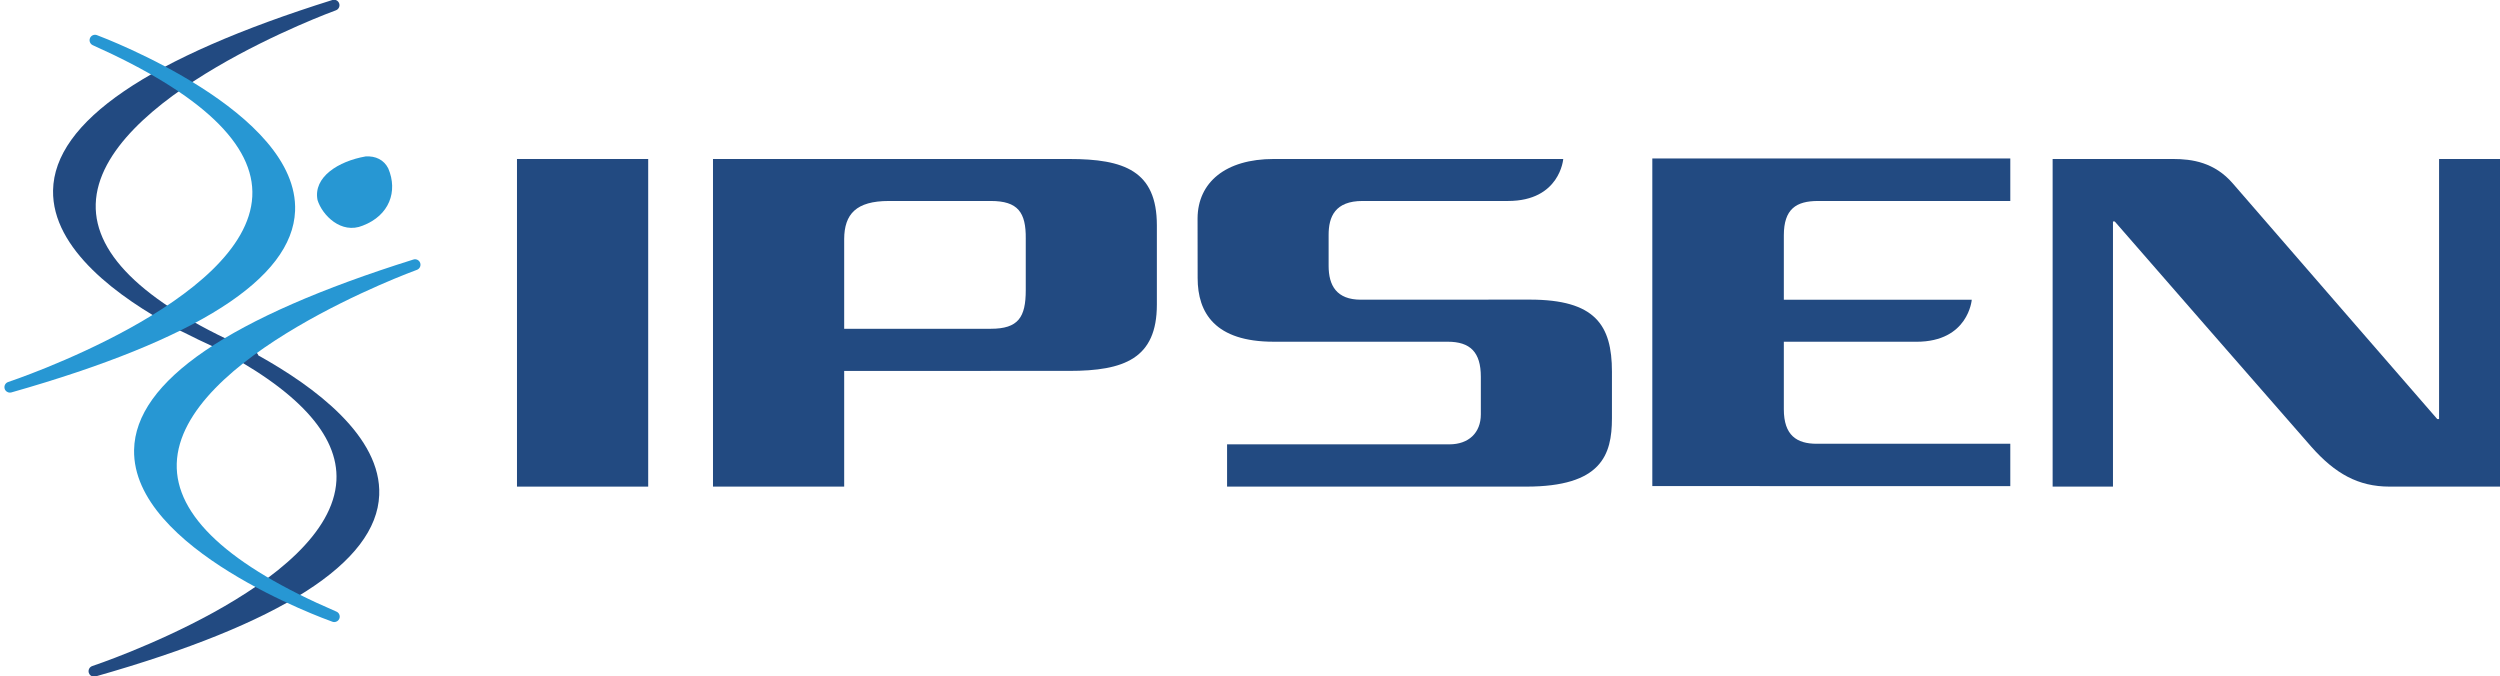
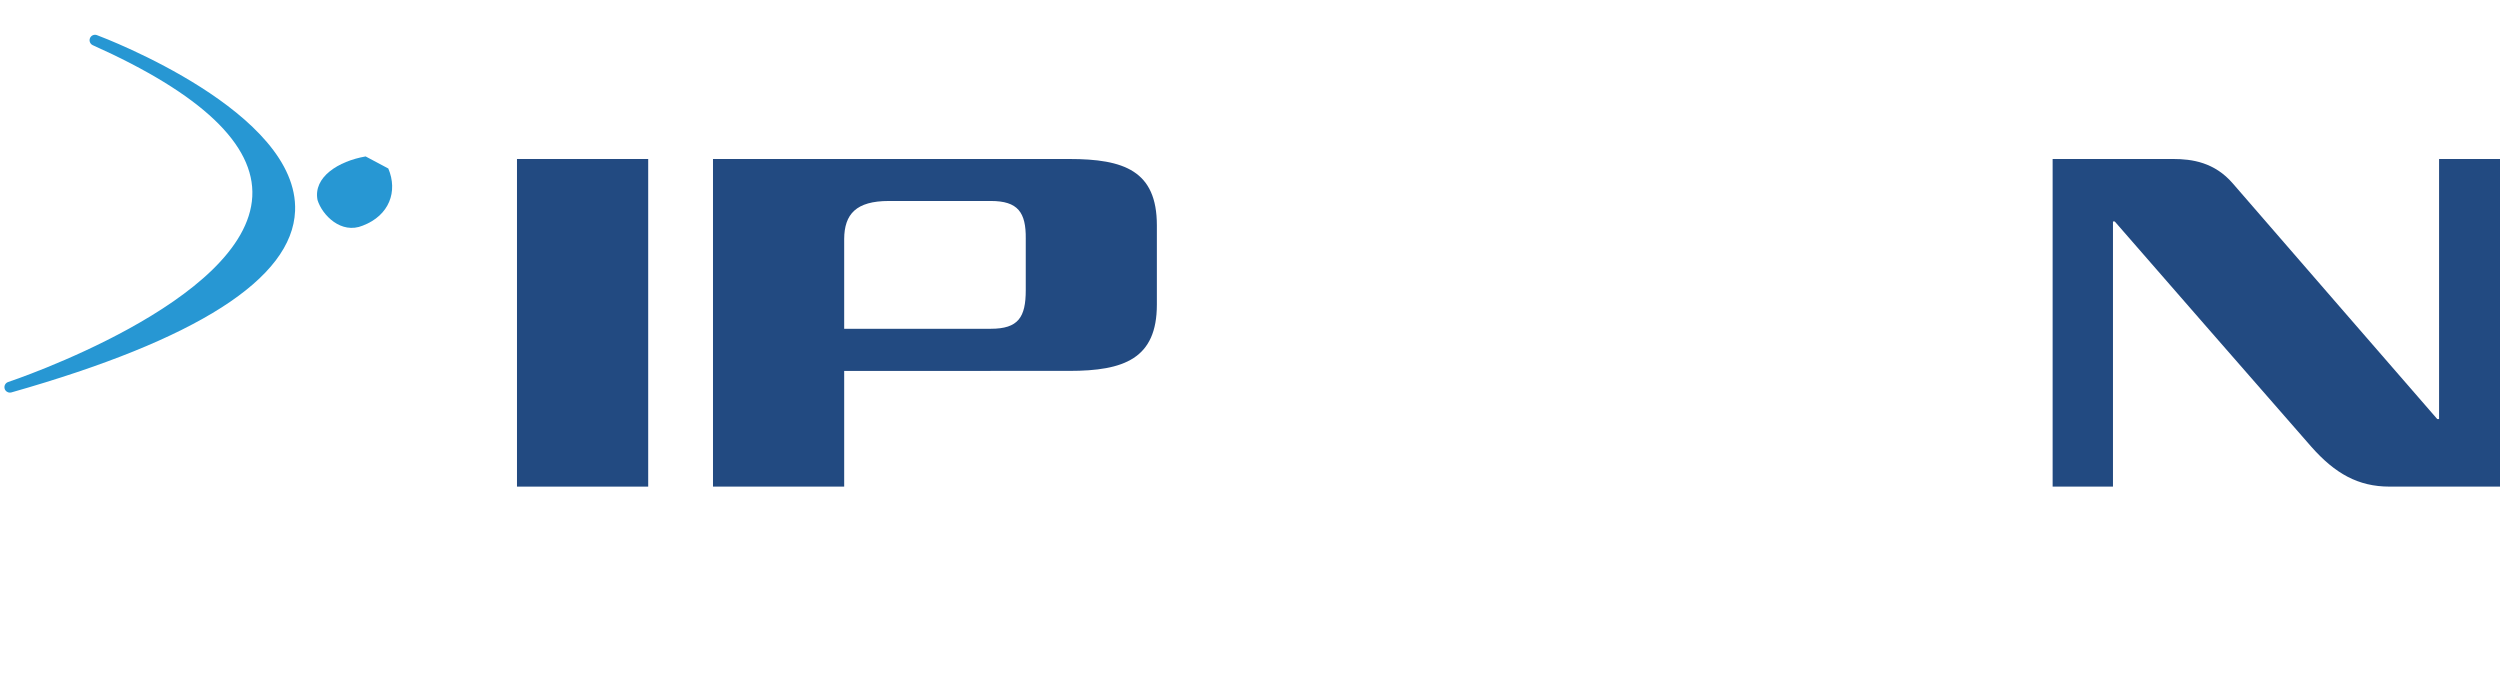
<svg xmlns="http://www.w3.org/2000/svg" xmlns:xlink="http://www.w3.org/1999/xlink" id="Ebene_1" x="0px" y="0px" width="360.309px" height="97.493px" viewBox="0 0 360.309 97.493" xml:space="preserve">
  <g>
    <defs>
      <rect id="SVGID_1_" x="-84" y="-62.103" width="528.946" height="217.178" />
    </defs>
    <clipPath id="SVGID_2_">
      <use xlink:href="#SVGID_1_" />
    </clipPath>
-     <path clip-path="url(#SVGID_2_)" fill="#224A81" d="M37.24,51.231c-0.067-0.21-0.211-0.395-0.429-0.488 c-15.496-6.651-23.238-13.829-23.014-21.335C14.26,13.959,48.066,1.611,48.408,1.488c0.402-0.145,0.614-0.585,0.478-0.99 C48.75,0.094,48.316-0.13,47.907,0C21.38,8.318,7.835,17.548,7.647,27.435c-0.16,8.478,9.455,15.443,17.585,19.808 c0.073,0.084,0.16,0.157,0.268,0.206c0.36,0.161,0.694,0.323,1.045,0.484c1.409,0.724,2.744,1.359,3.957,1.91 c12.271,6.268,18.325,12.783,17.984,19.407c-0.781,15.239-34.84,26.628-35.183,26.741c-0.406,0.134-0.631,0.567-0.505,0.978 c0.103,0.336,0.413,0.554,0.75,0.554c0.071,0,0.143-0.01,0.215-0.03c26.735-7.59,40.492-16.388,40.891-26.146 C55,62.926,45.406,55.773,37.24,51.231" />
    <path clip-path="url(#SVGID_2_)" fill="#2797D3" d="M42.528,30.411C43.112,16.146,15.161,5.509,13.97,5.063 c-0.395-0.148-0.84,0.044-1.002,0.437c-0.16,0.392,0.019,0.842,0.406,1.015c15.636,6.995,23.37,14.331,22.987,21.802 C35.578,43.555,1.522,54.943,1.178,55.056c-0.406,0.134-0.63,0.567-0.505,0.978c0.103,0.336,0.414,0.554,0.75,0.554 c0.071,0,0.144-0.009,0.215-0.03C28.371,48.968,42.129,40.171,42.528,30.411" />
-     <path clip-path="url(#SVGID_2_)" fill="#2797D3" d="M60.561,37.902c-0.136-0.405-0.57-0.627-0.979-0.499 c-26.525,8.317-40.07,17.547-40.257,27.434c-0.272,14.336,27.412,24.35,28.59,24.771c0.087,0.029,0.176,0.045,0.264,0.045 c0.314,0,0.61-0.19,0.731-0.5c0.154-0.395-0.032-0.841-0.422-1.008c-15.496-6.65-23.239-13.828-23.014-21.334 c0.462-15.448,34.267-27.796,34.609-27.919C60.485,38.748,60.697,38.308,60.561,37.902" />
-     <path clip-path="url(#SVGID_2_)" fill="#2797D3" d="M55.962,24.283c1.403,3.303,0.152,6.766-3.67,8.23 c-3.13,1.304-5.863-1.525-6.528-3.679c-0.653-3.313,3.007-5.604,6.931-6.289C54.128,22.457,55.335,23.025,55.962,24.283" />
+     <path clip-path="url(#SVGID_2_)" fill="#2797D3" d="M55.962,24.283c1.403,3.303,0.152,6.766-3.67,8.23 c-3.13,1.304-5.863-1.525-6.528-3.679c-0.653-3.313,3.007-5.604,6.931-6.289" />
    <path clip-path="url(#SVGID_2_)" fill="#224A81" d="M154.104,22.915h-51.346v47.217h18.909V53.457l32.437-0.002 c7.907,0,12.628-1.771,12.628-9.557V32.47C166.731,24.619,162.01,22.915,154.104,22.915 M147.836,41.82 c0,3.904-1.069,5.564-5.035,5.564h-21.135c0,0-0.012-12.939,0-12.938c0.022-3.592,1.721-5.48,6.438-5.48h14.697 c3.913,0,5.076,1.645,5.035,5.441V41.82z" />
    <rect x="74.509" y="22.915" clip-path="url(#SVGID_2_)" fill="#224A81" width="18.912" height="47.218" />
-     <path clip-path="url(#SVGID_2_)" fill="#224A81" d="M232.318,60.292c0,5.277-1.52,9.84-12.343,9.84h-43.125v-6.092h32.05 c2.745,0,4.523-1.646,4.523-4.322v-5.416c0-3.546-1.528-5.051-4.772-5.051h-25.085c-8.44,0-10.958-4.145-10.958-9.173l-0.011-8.602 c0.03-5.183,4.022-8.562,10.979-8.562h41.723c0,0-0.463,6.051-7.955,6.051h-20.966c-3.976,0-4.893,2.281-4.893,4.882v4.461 c0,2.832,1.132,4.885,4.655,4.885l24.338-0.012c9.415,0,11.841,3.647,11.841,10.396V60.292z" />
-     <path clip-path="url(#SVGID_2_)" fill="#224A81" d="M238.138,70.058V22.84h51.594v6.125h-27.7c-3.163,0-4.939,1.153-4.939,4.954 v9.279h27.084c0,0-0.47,6.056-7.962,6.056h-19.122v9.735c0,3.757,1.857,4.967,4.74,4.967h27.899v6.102H238.138z" />
    <path clip-path="url(#SVGID_2_)" fill="#224A81" d="M344.381,70.132c-4.512,0-7.844-1.885-11.248-5.725 c-2.469-2.783-28.351-32.491-28.351-32.491h-0.253v38.216h-8.696V22.915h17.382c2.688,0,5.956,0.461,8.601,3.543 c2.348,2.737,29.45,33.938,29.45,33.938h0.261V22.915h8.782v47.218H344.381z" />
  </g>
</svg>